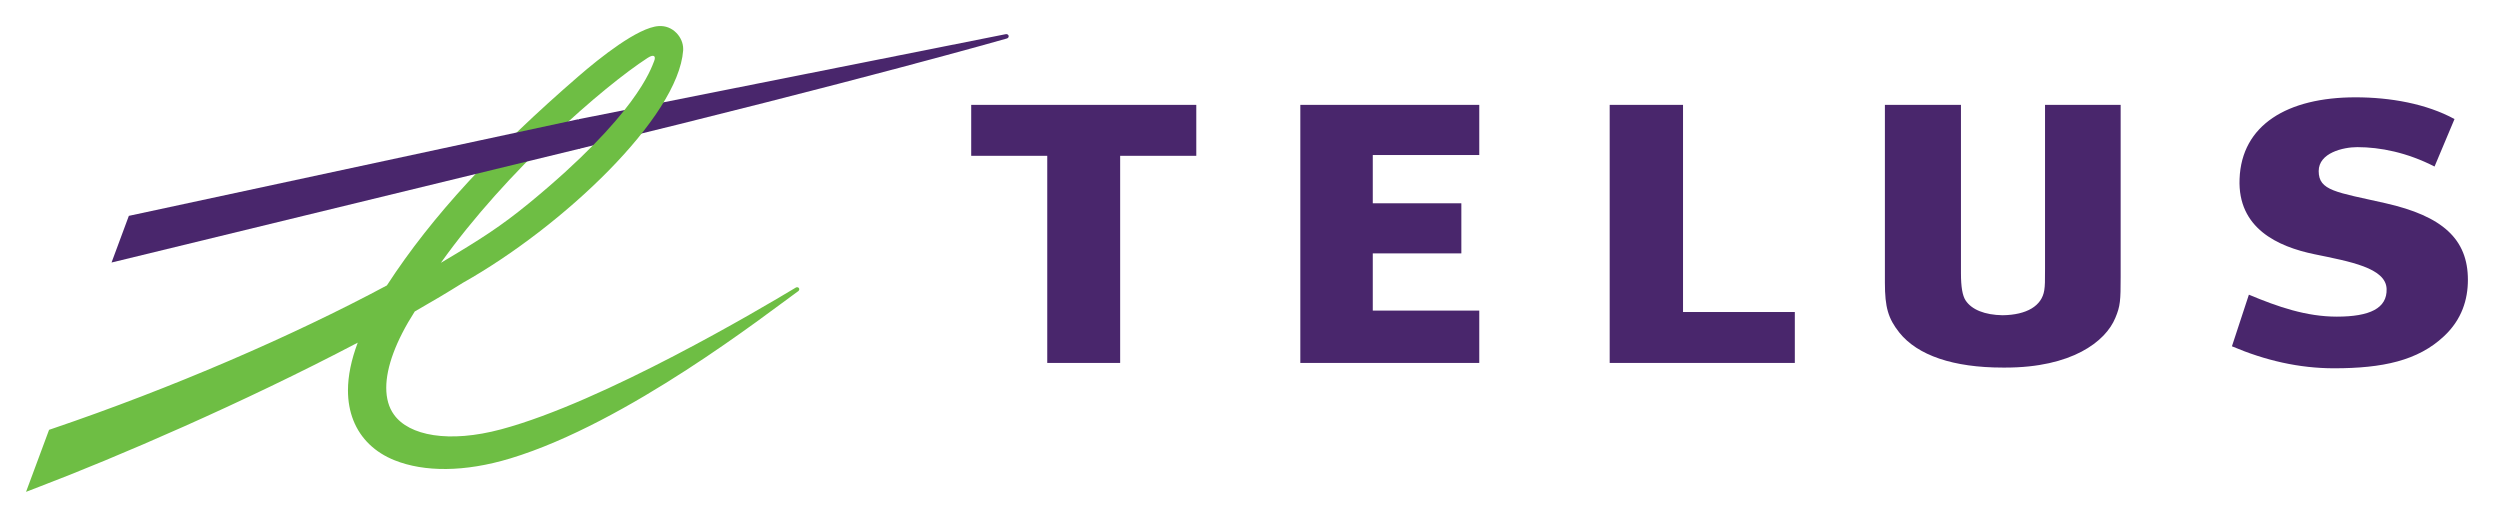
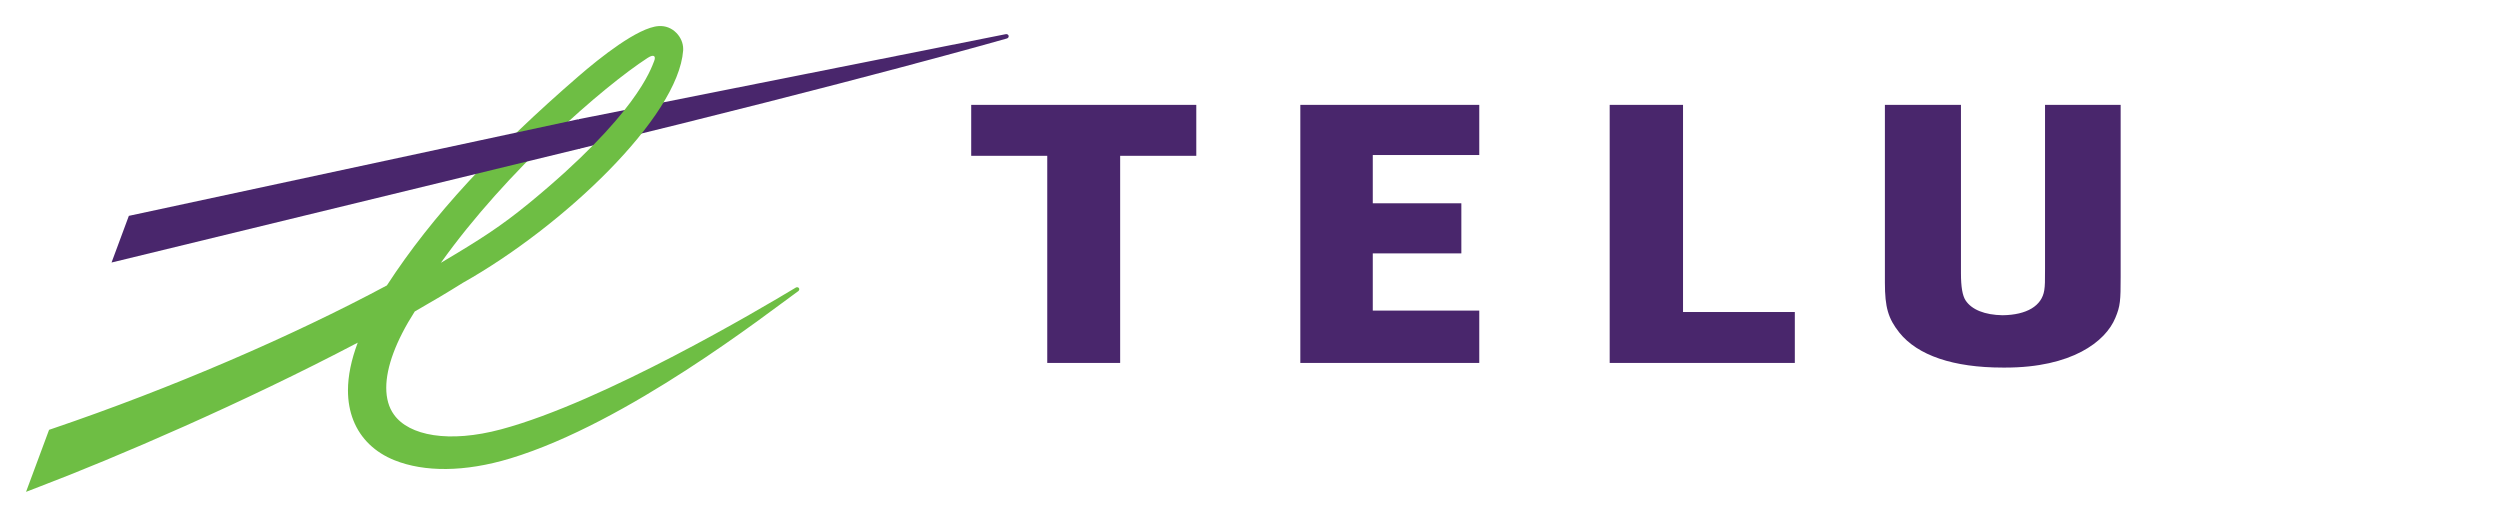
<svg xmlns="http://www.w3.org/2000/svg" width="3354" height="686" viewBox="0 0 3354 686" fill="none">
  <path d="M1984.59 207.982V140.688H1744.52V486.918H1984.59V416.695H1841.72V339.944H1960.55V272.734H1841.72V207.982H1984.59Z" fill="#49266C" />
  <path d="M2407.93 418.597H2257.95V140.688H2159.55V486.918H2407.93V418.597Z" fill="#49266C" />
-   <path d="M3200.4 272.637C3134 257.681 3110.75 255.945 3110.75 229.534C3110.75 205.024 3143.65 197.4 3162.58 197.4C3193.19 197.4 3229.34 204.538 3266.18 223.424L3292.97 159.713C3255.21 139.133 3206.77 130.565 3160.18 130.565C3068.62 130.565 3007.18 167.711 3004.6 240.129C3001.99 306.173 3055.69 330.877 3105.05 341.069C3152.62 350.901 3200.9 359.316 3201.87 387.575C3202.74 413.64 3179.3 424.804 3135.07 424.804C3094.1 424.804 3056.01 411.64 3017.1 395.337L2994.35 464.589C3039.09 483.613 3084.51 494.097 3131.32 494.097C3196.37 494.097 3243.84 483.946 3278.78 451.147C3303 428.623 3310.93 401.433 3310.93 375.48C3310.98 320.753 3276.86 289.926 3200.4 272.637Z" fill="#49266C" />
  <path d="M1604.94 209.037V140.688H1302.97V209.037H1404.99V486.918H1502.8V209.037H1604.94Z" fill="#49266C" />
  <path d="M2743.61 140.688V360.663C2743.61 377.896 2743.61 382.659 2742.59 389.366C2739.42 410.335 2719.12 422.499 2686.7 422.93C2662.71 422.541 2645.12 415.445 2636.95 402.905C2632.82 396.462 2630.82 384.881 2630.82 366.384V140.688H2528.78V379.298C2528.78 412.362 2533.19 427.29 2548.12 446.162C2572.76 476.948 2620.78 493.139 2686.9 493.139C2687.65 493.139 2688.3 493.139 2689.08 493.139C2689.43 493.139 2690.02 493.139 2690.52 493.139C2779.05 493.139 2824.79 458.618 2837.99 426.318C2844.59 410.654 2845.07 403.239 2845.07 371.633V140.688H2743.61Z" fill="#49266C" />
  <path d="M1349.06 45.886L776.807 159.81V199.719L778.626 199.247C1156.67 107.361 1349.05 52.093 1350.6 51.704C1352.74 51.149 1353.49 49.482 1353.2 48.08C1352.88 46.608 1351.34 45.386 1349.06 45.886Z" fill="#49266C" />
  <path d="M883.795 34.999C855.979 36.582 804.471 77.783 776.196 102.251C663.611 199.65 579.899 289.176 519.03 382.937C392.142 450.897 230.341 520.787 69.72 575.333L65.845 576.638L34.932 659.873L52.583 653.055C154.766 614.118 325.316 540.992 479.924 459.701C471.216 482.919 466.828 504.262 466.828 523.717C466.828 538.228 469.258 551.726 474.105 563.988C483.826 588.483 502.991 607.036 529.557 617.575C569.122 633.364 623.102 633.656 684.692 615.006C842.036 567.32 1028.67 420.902 1069.3 391.782L1070.86 390.685C1072.45 389.533 1072.57 387.797 1071.9 386.617C1071.01 385.27 1069.14 384.909 1067.59 385.853L1065.59 387.061C1021.99 413.237 810.095 539.034 672.36 575.972C602.202 594.788 548.735 584.512 528.571 556.308C521.572 546.671 518.197 534.479 518.197 520.259C518.197 492.5 531.265 457.16 556.429 417.875C579.593 404.697 601.23 391.81 620.727 379.562C755.101 304.048 909.917 157.227 916.527 67.604C916.555 66.993 916.555 66.285 916.555 65.618C916.555 57.884 913.208 49.927 907.334 44.053C901.029 37.623 892.725 34.416 883.795 34.999ZM868.811 77.713C877.629 72.006 880.17 75.575 877.574 82.018C873.38 92.308 853.979 154.214 709.926 272.47C672.333 303.256 645.6 320.545 591.467 352.595C680.11 228.381 809.526 116.207 868.811 77.713Z" fill="#6EBE44" />
  <path d="M774.932 160.185L172.861 289.592L149.641 352.206L776.807 199.706L796.208 188.749L795.666 160.254L774.932 160.185Z" fill="#49266C" />
</svg>